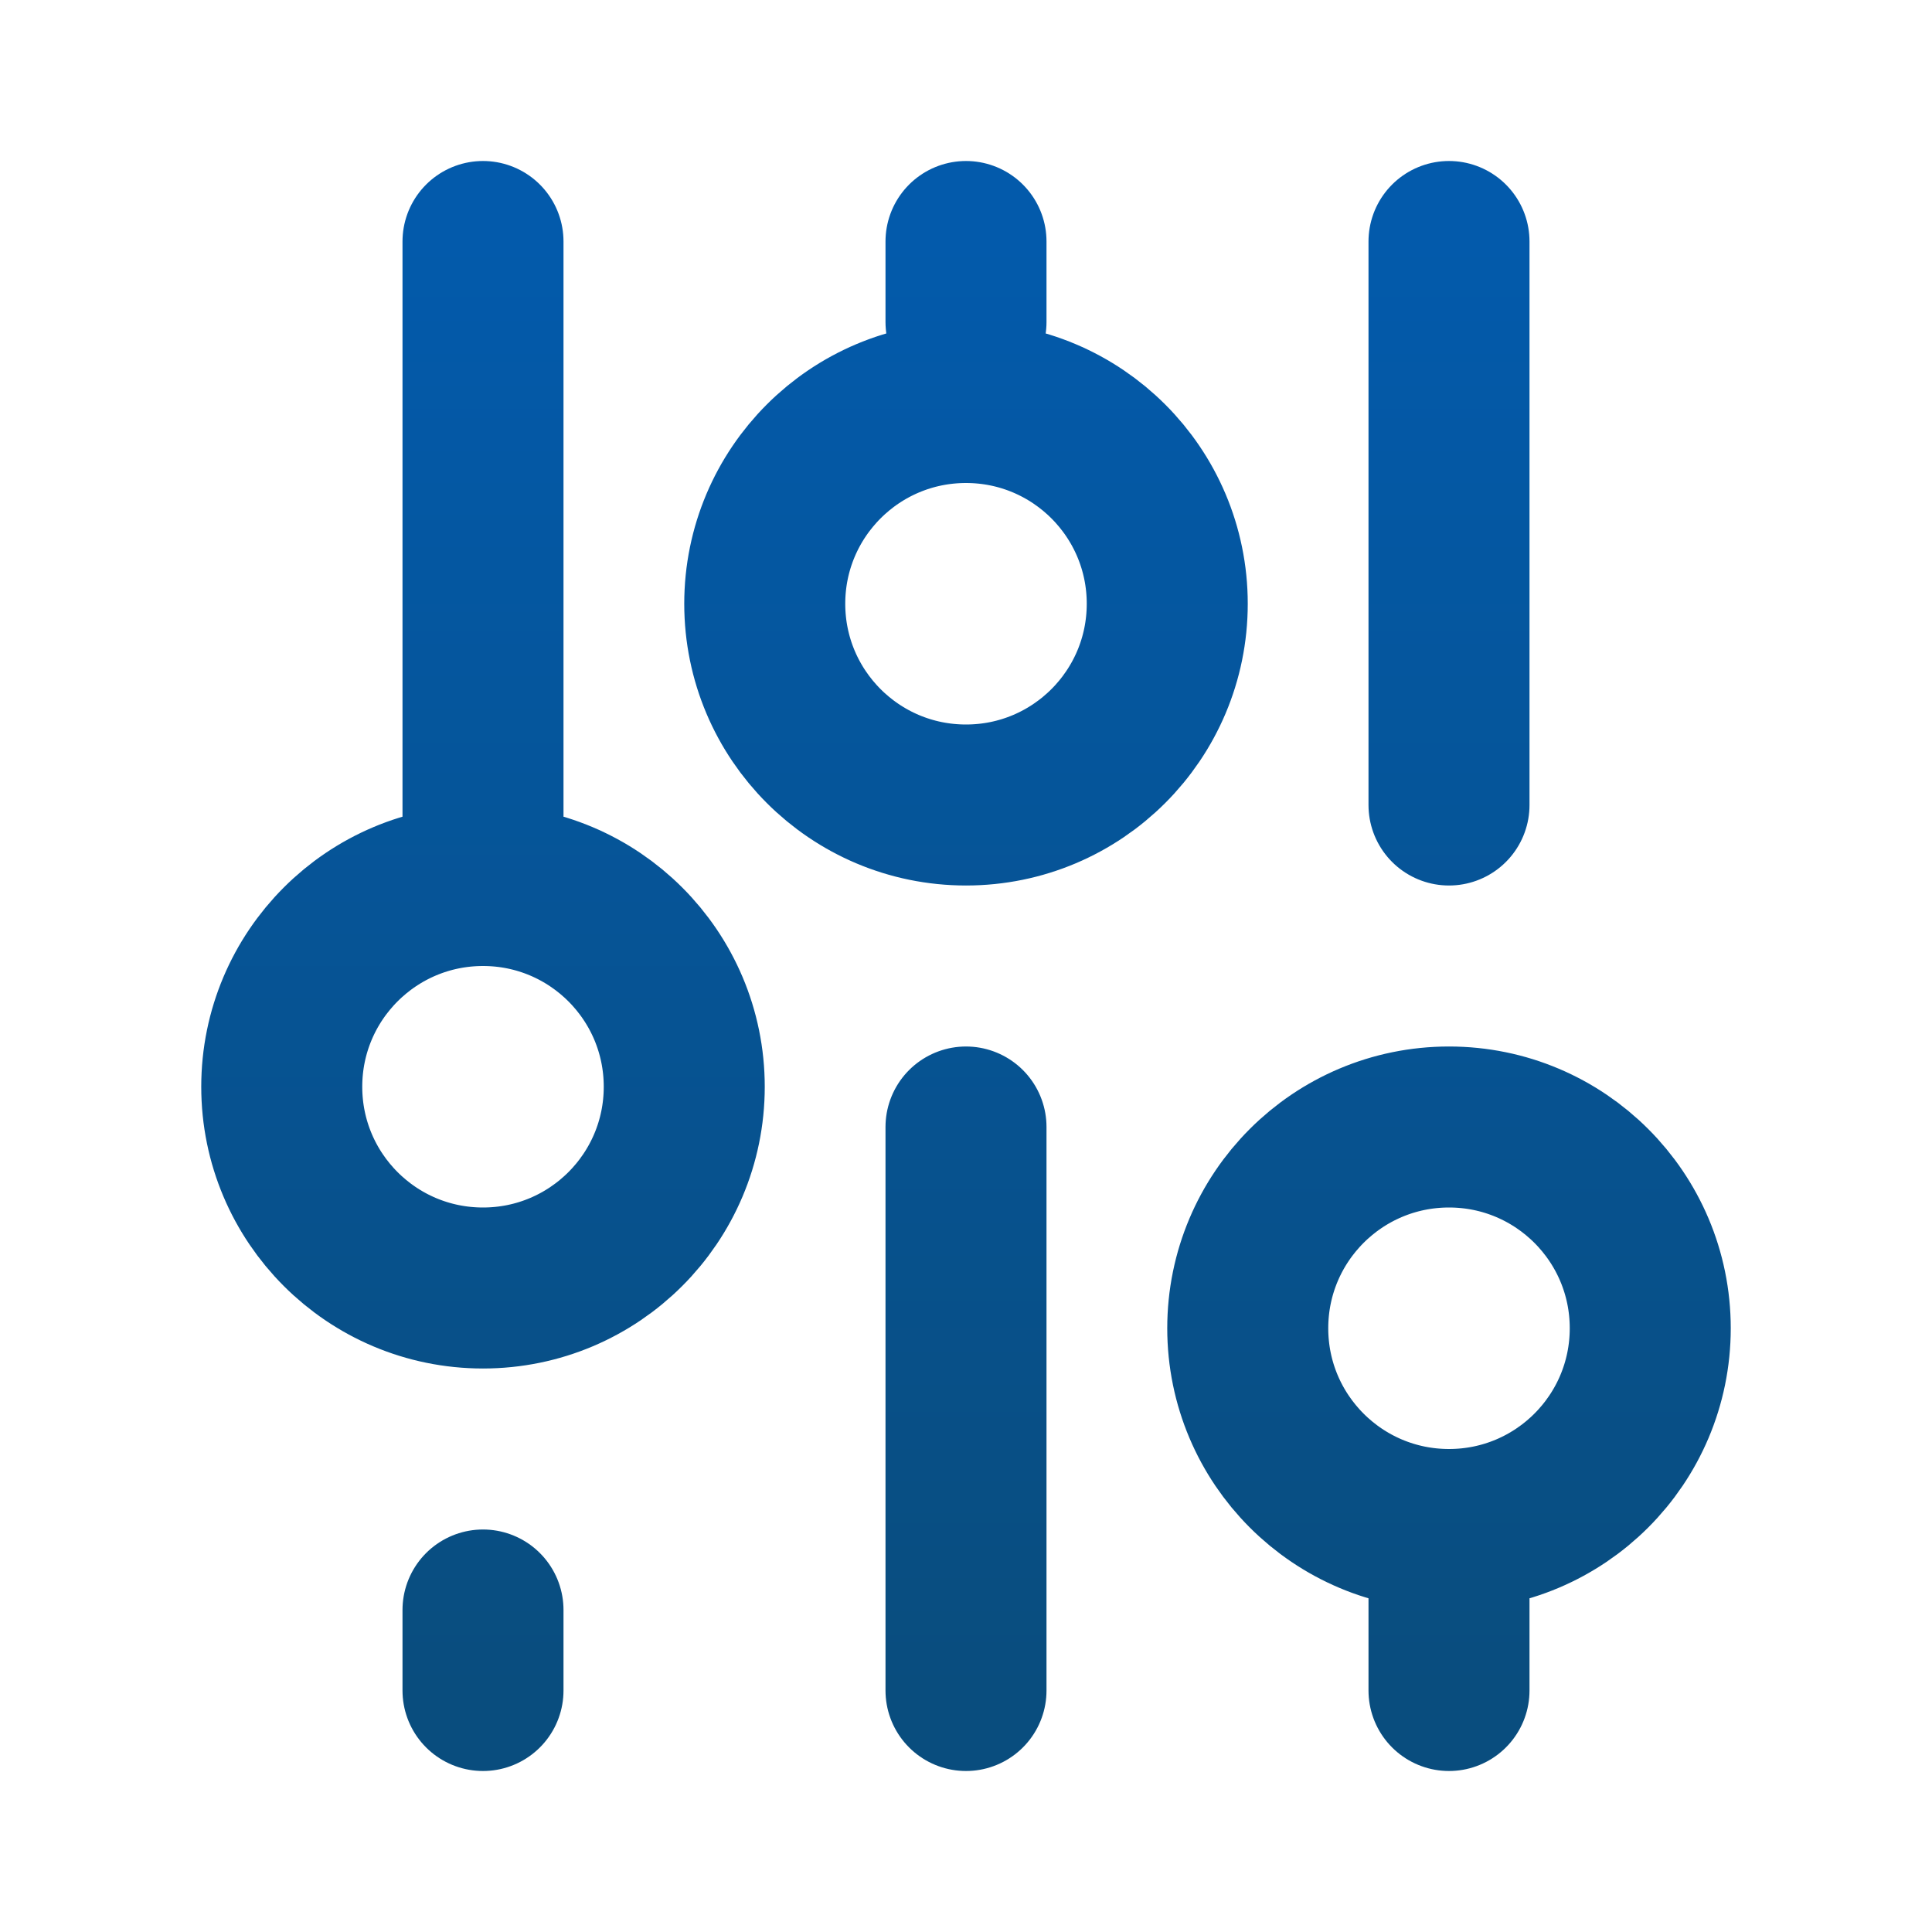
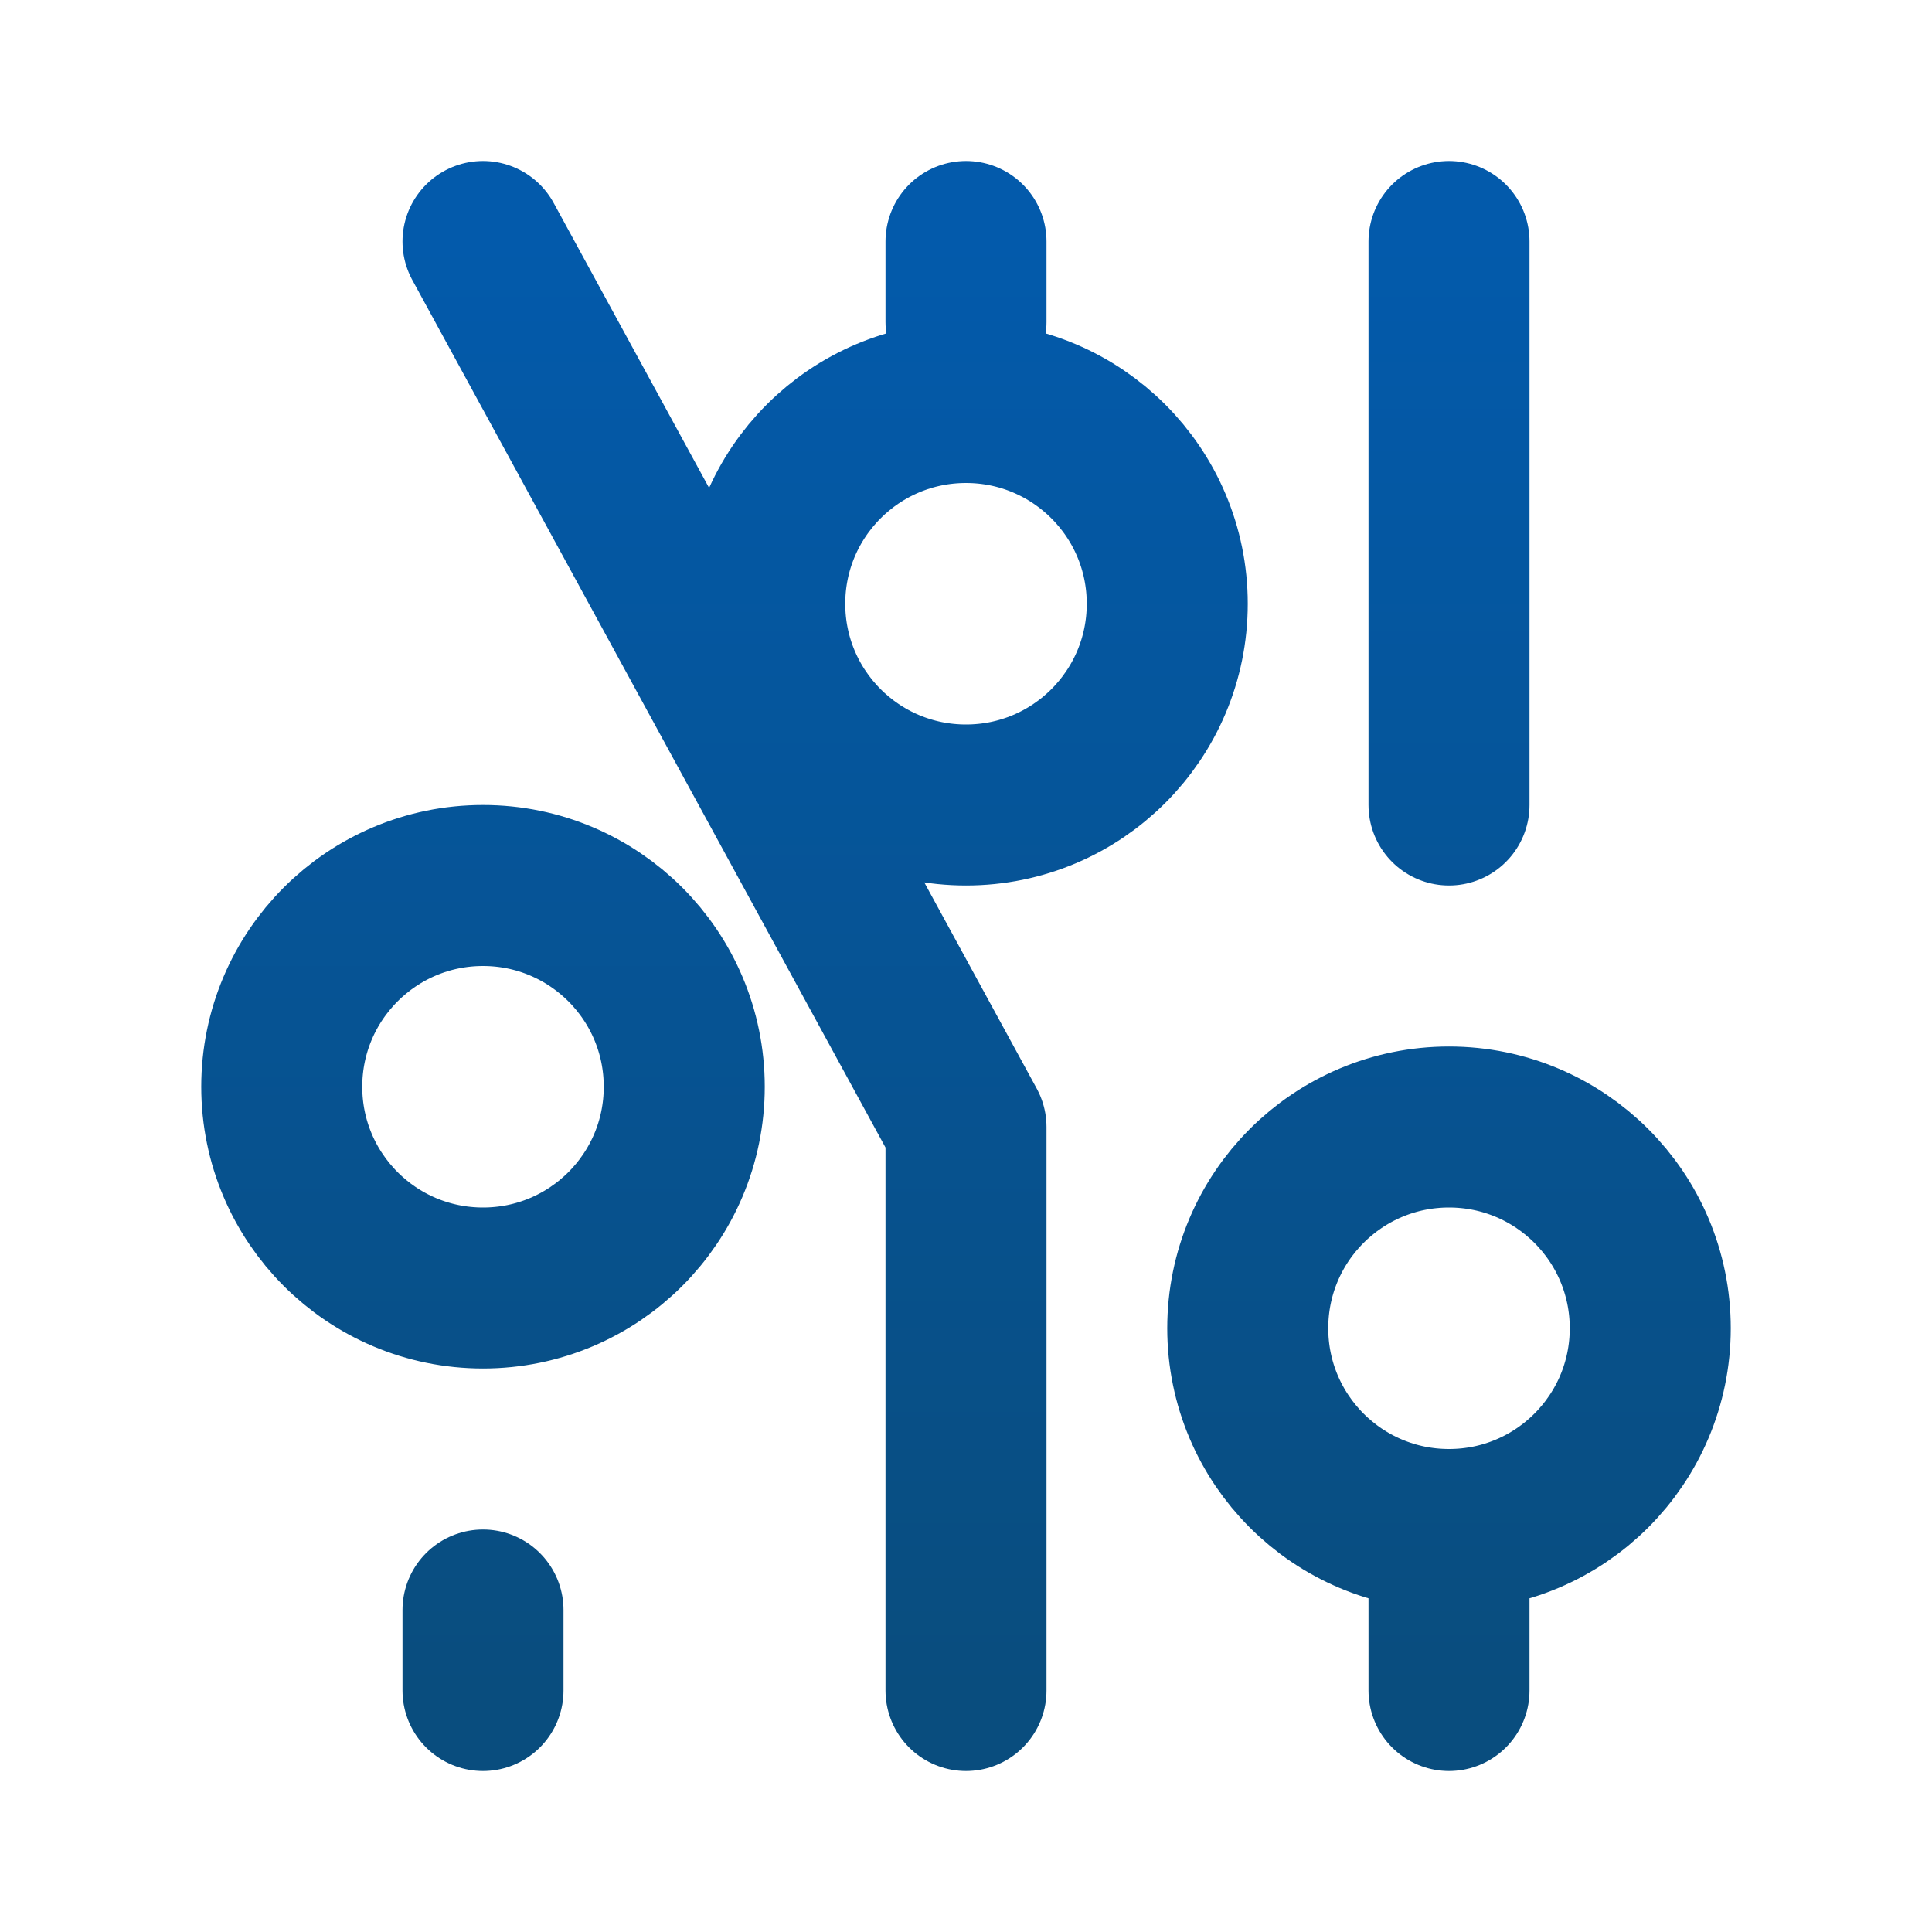
<svg xmlns="http://www.w3.org/2000/svg" width="24" height="24" viewBox="0 0 24 24" fill="none">
-   <path d="M18 10V3M18 21V19M18 19C19.381 19 20.5 17.881 20.5 16.5C20.5 15.119 19.381 14 18 14C16.619 14 15.5 15.119 15.5 16.5C15.5 17.881 16.619 19 18 19ZM12 4V3M12 21V14M6 11L6 3M6 11C4.619 11 3.5 12.119 3.5 13.5C3.5 14.881 4.619 16 6 16C7.381 16 8.5 14.881 8.5 13.5C8.5 12.119 7.381 11 6 11ZM6 21V20M14.5 7.5C14.5 8.881 13.381 10 12 10C10.619 10 9.5 8.881 9.5 7.5C9.5 6.119 10.619 5 12 5C13.381 5 14.5 6.119 14.5 7.5Z" stroke="url(#paint0_linear_946_4774)" stroke-width="2" stroke-linecap="round" stroke-linejoin="round" />
+   <path d="M18 10V3M18 21V19M18 19C19.381 19 20.5 17.881 20.5 16.5C20.5 15.119 19.381 14 18 14C16.619 14 15.5 15.119 15.5 16.5C15.5 17.881 16.619 19 18 19ZM12 4V3M12 21V14L6 3M6 11C4.619 11 3.5 12.119 3.5 13.5C3.5 14.881 4.619 16 6 16C7.381 16 8.5 14.881 8.5 13.5C8.5 12.119 7.381 11 6 11ZM6 21V20M14.5 7.5C14.5 8.881 13.381 10 12 10C10.619 10 9.5 8.881 9.5 7.5C9.5 6.119 10.619 5 12 5C13.381 5 14.5 6.119 14.5 7.5Z" stroke="url(#paint0_linear_946_4774)" stroke-width="2" stroke-linecap="round" stroke-linejoin="round" />
  <defs>
    <linearGradient id="paint0_linear_946_4774" x1="12" y1="21" x2="12" y2="3" gradientUnits="userSpaceOnUse">
      <stop stop-color="#094D7E" />
      <stop offset="1" stop-color="#035AAB" />
    </linearGradient>
  </defs>
</svg>